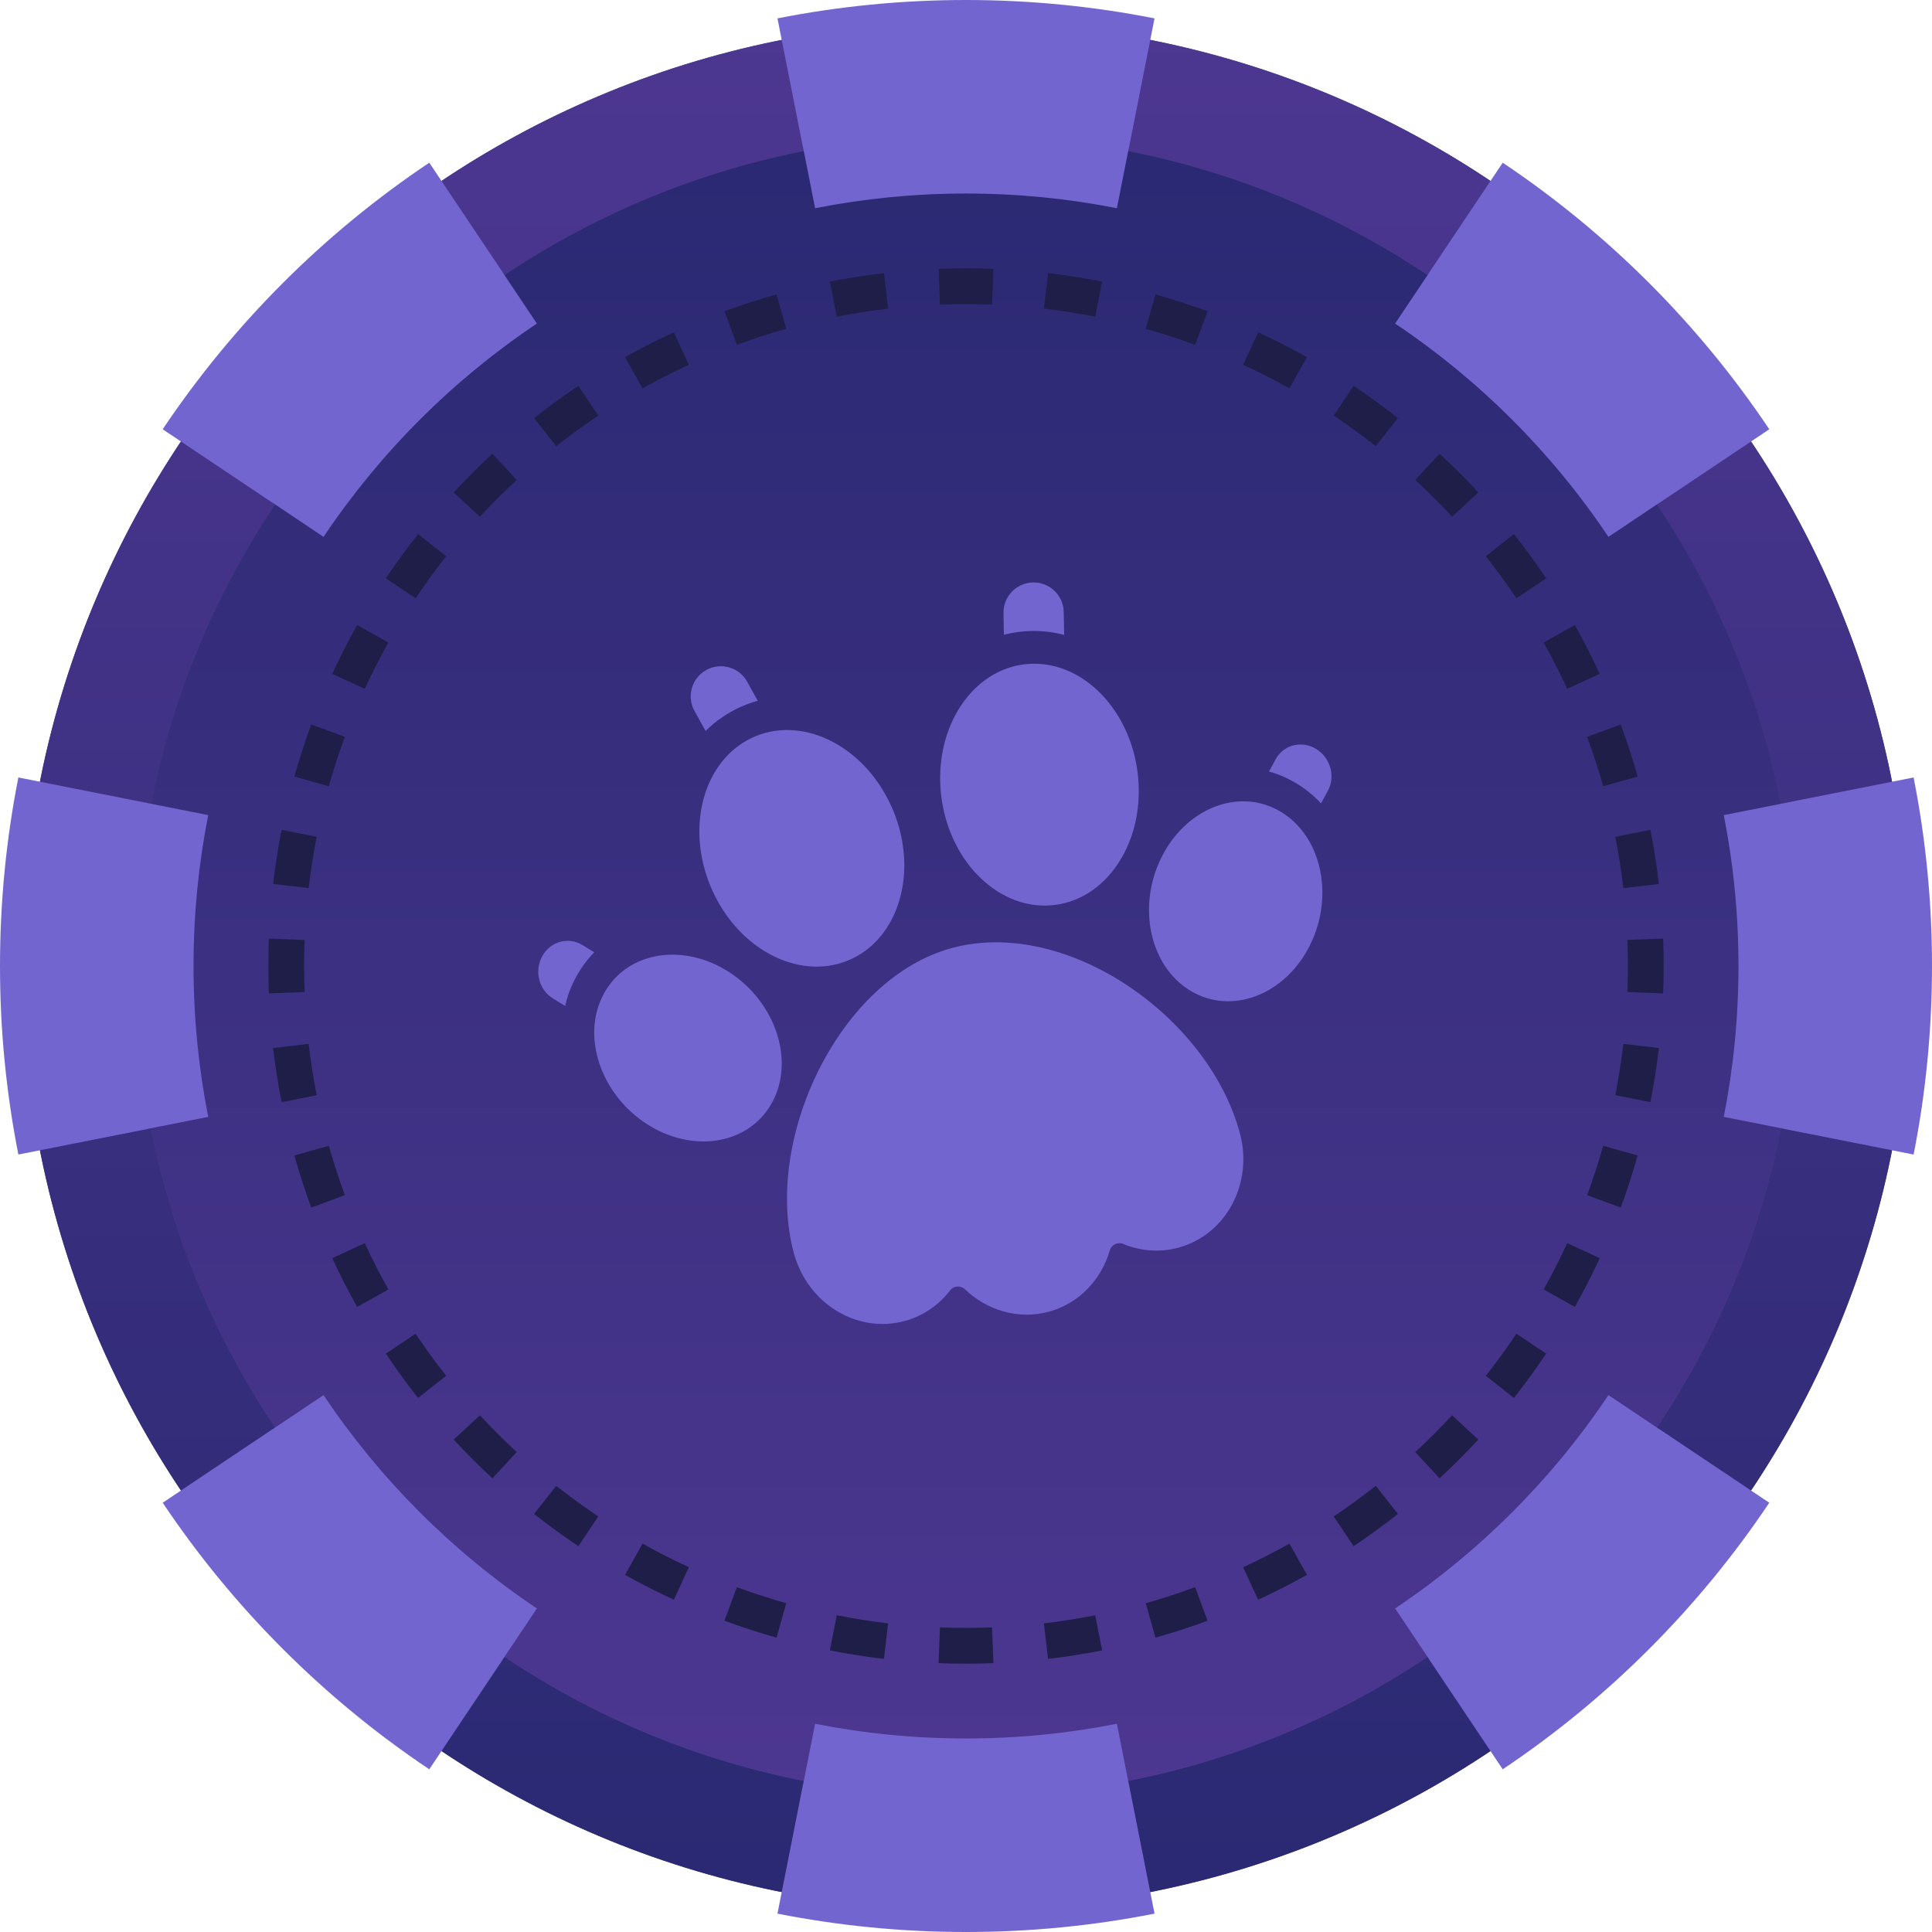
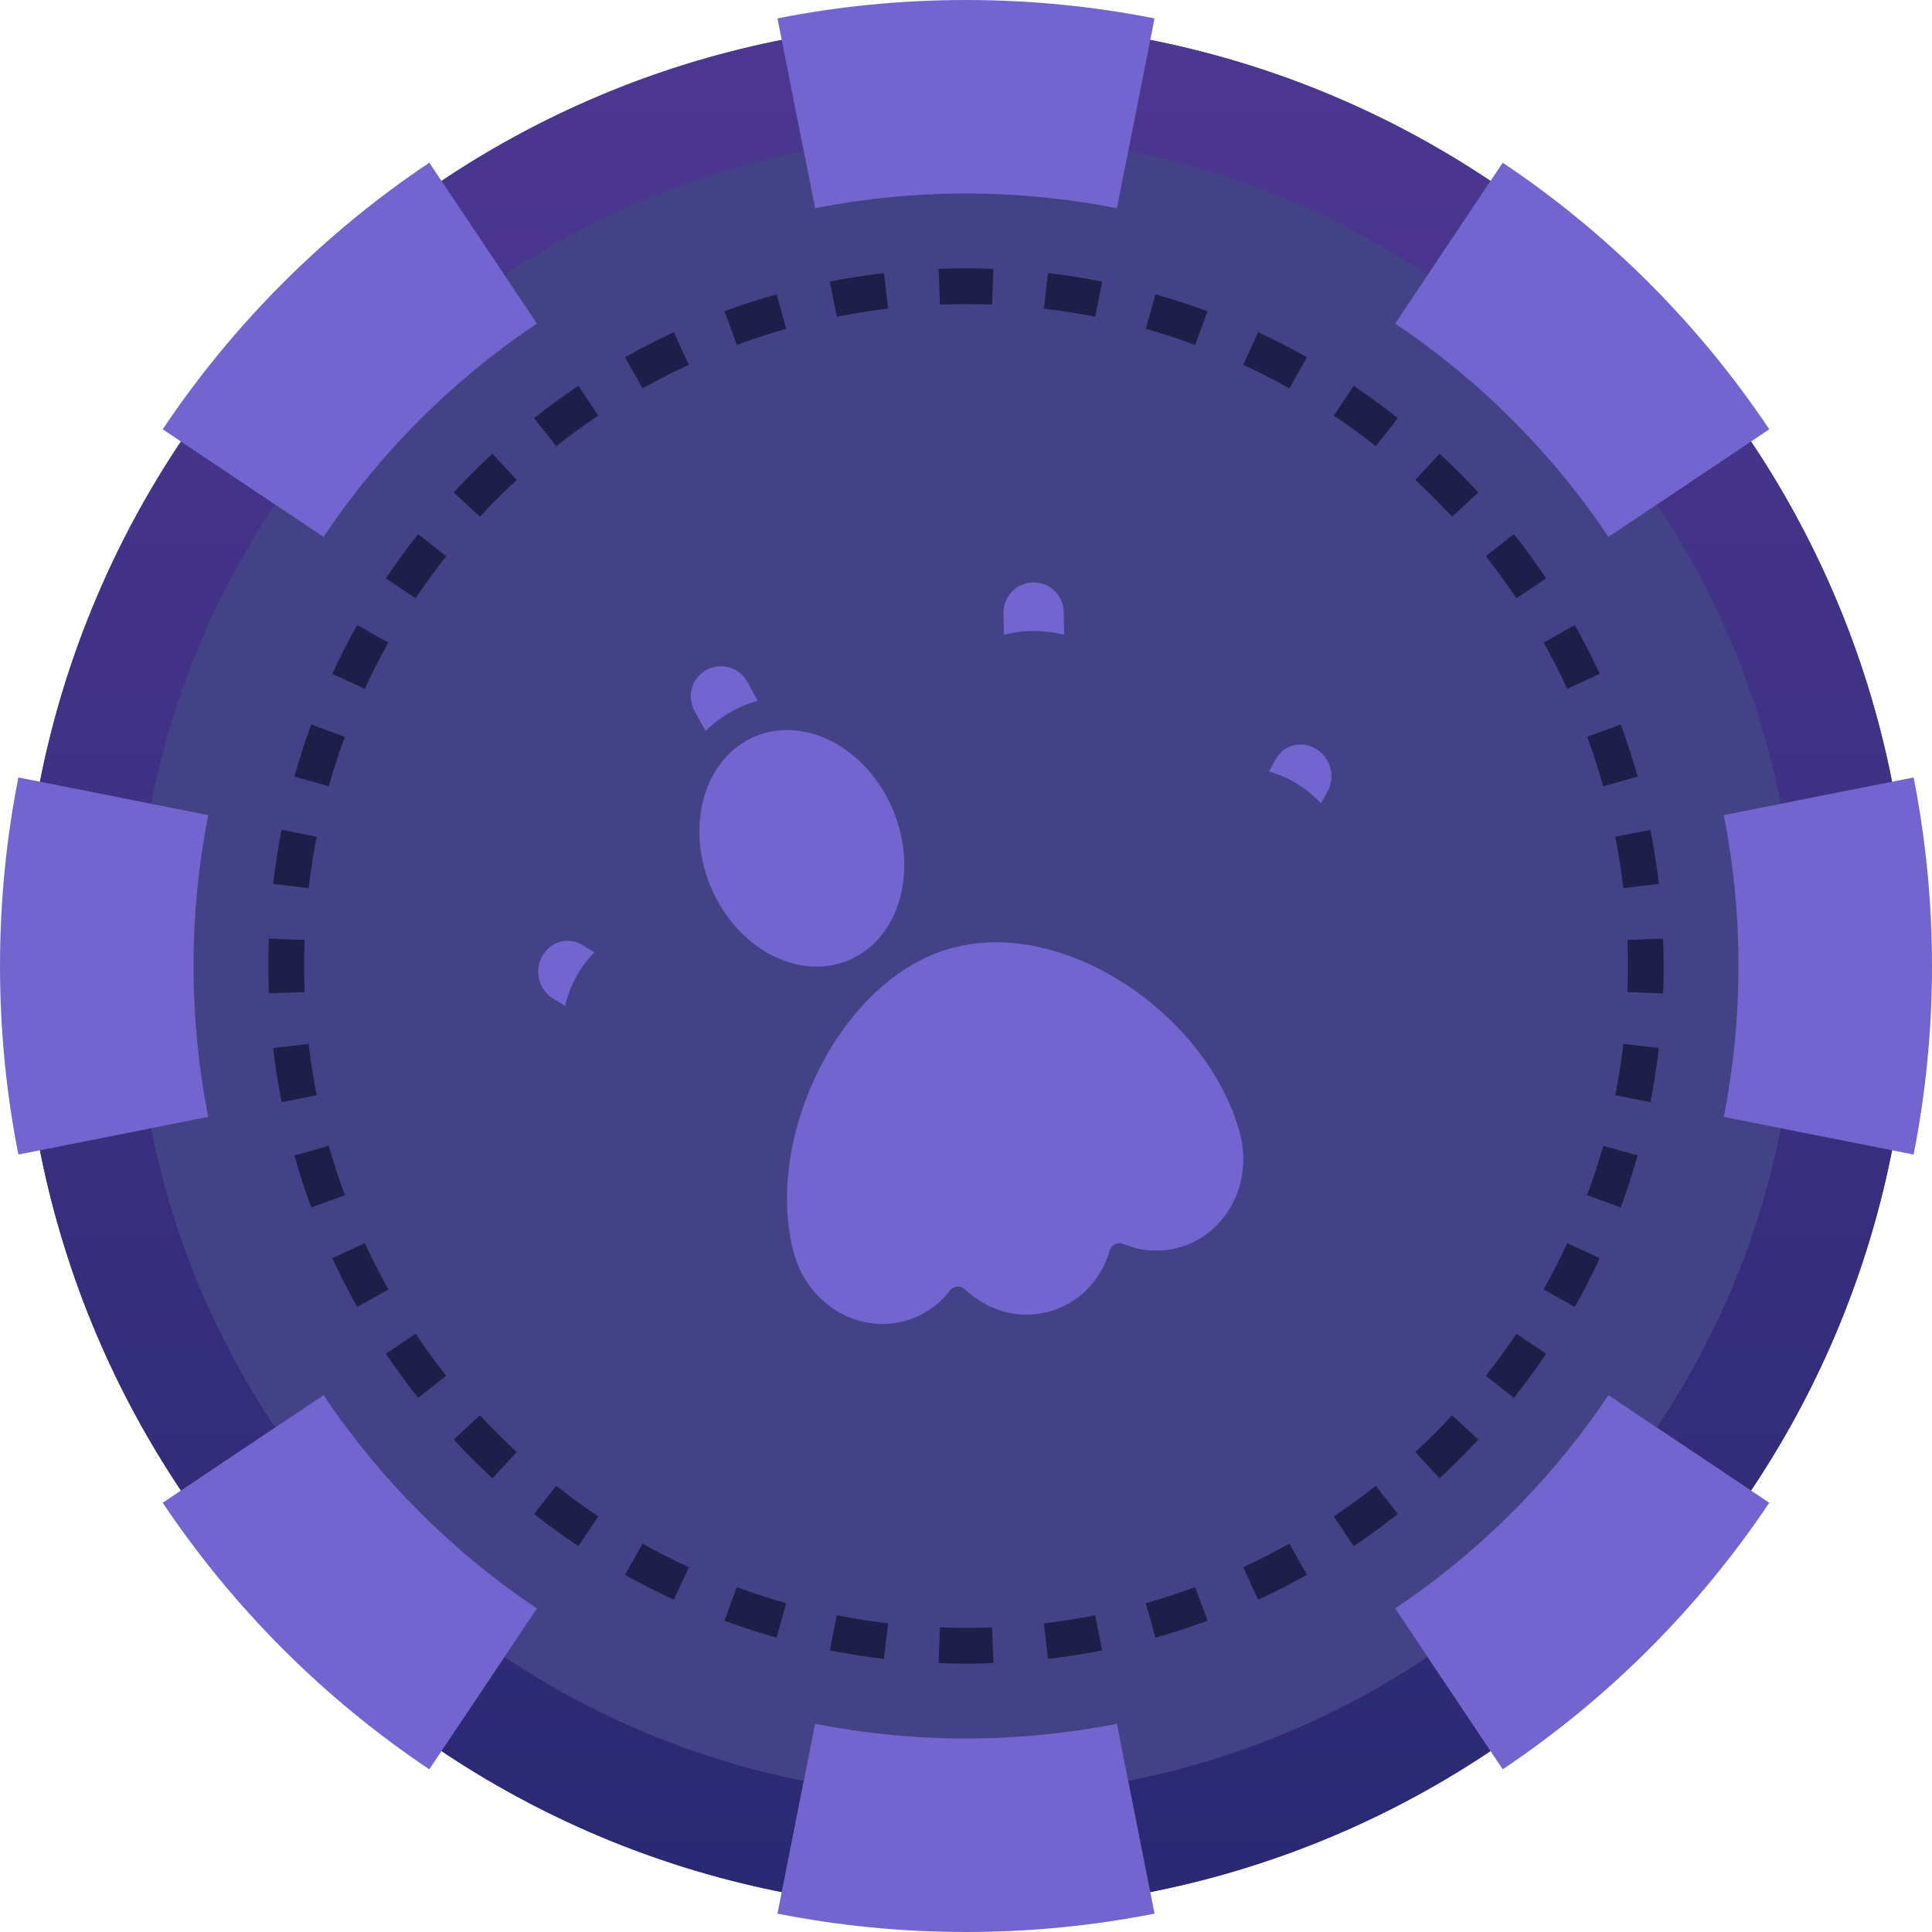
<svg xmlns="http://www.w3.org/2000/svg" width="108" height="108" viewBox="0 0 108 108" fill="none">
  <path d="M1.227 54C1.227 24.855 24.854 1.227 54 1.227C83.146 1.227 106.773 24.855 106.773 54C106.773 83.146 83.146 106.773 54 106.773C24.854 106.773 1.227 83.146 1.227 54Z" fill="#444287" />
  <path d="M1.227 54C1.227 24.855 24.854 1.227 54 1.227C83.146 1.227 106.773 24.855 106.773 54C106.773 83.146 83.146 106.773 54 106.773C24.854 106.773 1.227 83.146 1.227 54Z" fill="url(#paint0_linear_712_118345)" />
  <path d="M7.56 54C7.56 79.648 28.352 100.44 54 100.44C79.648 100.44 100.44 79.648 100.44 54C100.44 28.352 79.648 7.56 54 7.56C28.352 7.56 7.56 28.352 7.56 54Z" fill="#444287" />
-   <path d="M7.56 54C7.56 79.648 28.352 100.44 54 100.44C79.648 100.44 100.44 79.648 100.44 54C100.44 28.352 79.648 7.56 54 7.56C28.352 7.56 7.56 28.352 7.56 54Z" fill="url(#paint1_linear_712_118345)" />
  <path fill-rule="evenodd" clip-rule="evenodd" d="M55.533 15.03L55.495 16.029L55.456 17.028C54.973 17.009 54.488 17 54 17C53.512 17 53.027 17.009 52.544 17.028L52.505 16.029L52.467 15.03C52.912 15.012 53.359 15.003 53.807 15.001C53.872 15 53.936 15 54 15C54.084 15 54.169 15 54.253 15.001C54.681 15.004 55.108 15.013 55.533 15.03ZM58.587 15.267L58.47 16.26L58.354 17.253C59.322 17.367 60.279 17.518 61.223 17.704L61.417 16.723L61.611 15.742C60.616 15.546 59.608 15.386 58.587 15.267ZM64.591 16.455L64.32 17.418L64.049 18.38C64.985 18.644 65.906 18.943 66.81 19.277L67.156 18.339L67.502 17.401C66.549 17.049 65.578 16.733 64.591 16.455ZM70.332 18.574L69.913 19.482L69.493 20.39C70.375 20.797 71.238 21.238 72.081 21.711L72.57 20.838L73.059 19.966C72.171 19.468 71.261 19.003 70.332 18.574ZM75.669 21.569L75.113 22.4L74.556 23.231C75.362 23.771 76.146 24.341 76.906 24.941L77.526 24.156L78.145 23.371C77.345 22.739 76.519 22.138 75.669 21.569ZM80.473 25.361L79.794 26.095L79.115 26.829C79.827 27.488 80.513 28.173 81.171 28.885L81.905 28.206L82.639 27.527C81.945 26.777 81.223 26.055 80.473 25.361ZM84.629 29.855L83.844 30.474L83.059 31.094C83.659 31.854 84.229 32.638 84.769 33.444L85.6 32.887L86.431 32.331C85.862 31.481 85.261 30.655 84.629 29.855ZM88.034 34.941L87.162 35.43L86.289 35.919C86.762 36.762 87.203 37.625 87.61 38.507L88.518 38.087L89.426 37.668C88.997 36.739 88.532 35.829 88.034 34.941ZM90.599 40.498L89.661 40.844L88.723 41.19C89.057 42.094 89.356 43.015 89.62 43.951L90.582 43.681L91.545 43.41C91.267 42.422 90.951 41.451 90.599 40.498ZM92.258 46.389L91.277 46.583L90.296 46.777C90.482 47.721 90.633 48.678 90.747 49.646L91.74 49.53L92.733 49.413C92.614 48.392 92.454 47.384 92.258 46.389ZM92.97 52.467L91.971 52.505L90.972 52.544C90.991 53.027 91 53.512 91 54C91 54.488 90.991 54.973 90.972 55.456L91.971 55.495L92.97 55.533C92.99 55.025 93 54.514 93 54C93 53.486 92.99 52.975 92.97 52.467ZM92.733 58.587L91.74 58.47L90.747 58.354C90.633 59.322 90.482 60.279 90.296 61.223L91.277 61.417L92.258 61.611C92.454 60.616 92.614 59.608 92.733 58.587ZM91.545 64.591L90.582 64.32L89.62 64.049C89.356 64.985 89.057 65.906 88.723 66.81L89.661 67.156L90.599 67.502C90.951 66.549 91.267 65.578 91.545 64.591ZM89.426 70.332L88.518 69.913L87.61 69.493C87.203 70.375 86.762 71.238 86.289 72.081L87.162 72.57L88.034 73.059C88.532 72.171 88.997 71.261 89.426 70.332ZM86.431 75.669L85.6 75.113L84.769 74.556C84.229 75.362 83.659 76.146 83.059 76.906L83.844 77.526L84.629 78.145C85.261 77.345 85.862 76.519 86.431 75.669ZM82.639 80.473L81.905 79.794L81.171 79.115C80.513 79.827 79.827 80.513 79.115 81.171L79.794 81.905L80.473 82.639C81.223 81.945 81.945 81.223 82.639 80.473ZM78.145 84.629L77.526 83.844L76.906 83.059C76.146 83.659 75.362 84.229 74.556 84.769L75.113 85.6L75.669 86.431C76.519 85.862 77.345 85.261 78.145 84.629ZM73.059 88.034L72.57 87.162L72.081 86.289C71.238 86.762 70.375 87.203 69.493 87.61L69.913 88.518L70.332 89.426C71.261 88.997 72.171 88.532 73.059 88.034ZM67.502 90.599L67.156 89.661L66.81 88.723C65.906 89.057 64.985 89.356 64.049 89.62L64.32 90.582L64.591 91.545C65.578 91.267 66.549 90.951 67.502 90.599ZM61.611 92.258L61.417 91.277L61.223 90.296C60.279 90.482 59.322 90.633 58.354 90.747L58.47 91.74L58.587 92.733C59.608 92.614 60.616 92.454 61.611 92.258ZM55.533 92.97L55.495 91.971L55.456 90.972C54.973 90.991 54.488 91 54 91C53.512 91 53.027 90.991 52.544 90.972L52.505 91.971L52.467 92.97C52.975 92.99 53.486 93 54 93C54.514 93 55.025 92.99 55.533 92.97ZM49.413 92.733L49.53 91.74L49.646 90.747C48.678 90.633 47.721 90.482 46.777 90.296L46.583 91.277L46.389 92.258C47.384 92.454 48.392 92.614 49.413 92.733ZM43.41 91.545L43.681 90.582L43.951 89.62C43.015 89.356 42.094 89.057 41.19 88.723L40.844 89.661L40.498 90.599C41.451 90.951 42.422 91.267 43.41 91.545ZM37.668 89.426L38.087 88.518L38.507 87.61C37.625 87.203 36.762 86.762 35.919 86.289L35.43 87.162L34.941 88.034C35.829 88.532 36.739 88.997 37.668 89.426ZM32.331 86.431L32.887 85.6L33.444 84.769C32.638 84.229 31.854 83.659 31.094 83.059L30.474 83.844L29.855 84.629C30.655 85.261 31.481 85.862 32.331 86.431ZM27.527 82.639L28.206 81.905L28.885 81.171C28.173 80.513 27.488 79.827 26.829 79.115L26.095 79.794L25.361 80.473C26.055 81.223 26.777 81.945 27.527 82.639ZM23.371 78.145L24.156 77.526L24.941 76.906C24.341 76.146 23.771 75.362 23.231 74.556L22.4 75.113L21.569 75.669C22.138 76.519 22.739 77.345 23.371 78.145ZM19.966 73.059L20.838 72.57L21.711 72.081C21.238 71.238 20.797 70.375 20.39 69.493L19.482 69.913L18.574 70.332C19.003 71.261 19.468 72.171 19.966 73.059ZM17.401 67.502L18.339 67.156L19.277 66.81C18.943 65.906 18.644 64.985 18.38 64.049L17.418 64.32L16.455 64.591C16.733 65.578 17.049 66.549 17.401 67.502ZM15.742 61.611L16.723 61.417L17.704 61.223C17.518 60.279 17.367 59.322 17.253 58.354L16.26 58.47L15.267 58.587C15.386 59.608 15.546 60.616 15.742 61.611ZM15.03 55.533L16.029 55.495L17.028 55.456C17.009 54.973 17 54.488 17 54C17 53.512 17.009 53.027 17.028 52.544L16.029 52.505L15.03 52.467C15.01 52.975 15 53.486 15 54C15 54.514 15.01 55.025 15.03 55.533ZM15.267 49.413L16.26 49.53L17.253 49.646C17.367 48.678 17.518 47.721 17.704 46.777L16.723 46.583L15.742 46.389C15.546 47.384 15.386 48.392 15.267 49.413ZM16.455 43.41L17.418 43.681L18.38 43.951C18.644 43.015 18.943 42.094 19.277 41.19L18.339 40.844L17.401 40.498C17.049 41.451 16.733 42.422 16.455 43.41ZM18.574 37.668L19.482 38.087L20.39 38.507C20.797 37.625 21.238 36.762 21.711 35.919L20.838 35.43L19.966 34.941C19.468 35.829 19.003 36.739 18.574 37.668ZM21.569 32.331L22.4 32.887L23.231 33.444C23.771 32.638 24.341 31.854 24.941 31.094L24.156 30.474L23.371 29.855C22.739 30.655 22.138 31.481 21.569 32.331ZM25.361 27.527L26.095 28.206L26.829 28.885C27.488 28.173 28.173 27.488 28.885 26.829L28.206 26.095L27.527 25.361C26.777 26.055 26.055 26.777 25.361 27.527ZM29.855 23.371L30.474 24.156L31.094 24.941C31.854 24.341 32.638 23.771 33.444 23.231L32.887 22.4L32.331 21.569C31.481 22.138 30.655 22.739 29.855 23.371ZM34.941 19.966L35.43 20.838L35.919 21.711C36.762 21.238 37.625 20.797 38.507 20.39L38.087 19.482L37.668 18.574C36.739 19.003 35.829 19.468 34.941 19.966ZM40.498 17.401L40.844 18.339L41.19 19.277C42.094 18.943 43.015 18.644 43.951 18.38L43.681 17.418L43.41 16.455C42.422 16.733 41.451 17.049 40.498 17.401ZM46.389 15.742L46.583 16.723L46.777 17.704C47.721 17.518 48.678 17.367 49.646 17.253L49.53 16.26L49.413 15.267C48.392 15.386 47.384 15.546 46.389 15.742Z" fill="#1E1E48" />
  <path d="M41.771 38.113C41.321 37.299 40.296 37.004 39.482 37.454C38.668 37.904 38.373 38.928 38.823 39.742L39.443 40.863C40.247 40.062 41.263 39.474 42.358 39.174L41.771 38.113Z" fill="#7365D0" />
  <path d="M32.553 52.827L33.22 53.235C32.413 54.056 31.847 55.111 31.592 56.232L30.907 55.812C30.123 55.333 29.857 54.276 30.311 53.452C30.766 52.627 31.77 52.348 32.553 52.827Z" fill="#7365D0" />
-   <path d="M34.869 54.243C33.925 54.959 33.355 56.068 33.24 57.24C33.052 59.169 34.024 61.308 35.883 62.645C38.403 64.458 41.599 64.111 43.021 61.87C44.444 59.629 43.553 56.342 41.033 54.529C38.987 53.057 36.495 53.01 34.869 54.243Z" fill="#7365D0" />
  <path d="M74.229 44.204L73.845 44.91C73.063 44.067 72.046 43.436 70.937 43.128L71.31 42.442C71.749 41.635 72.758 41.376 73.564 41.862C74.37 42.349 74.668 43.398 74.229 44.204Z" fill="#7365D0" />
-   <path d="M72.921 46.607C72.234 45.646 71.19 44.975 70.013 44.826C67.988 44.571 65.854 45.858 64.817 48.157C63.541 50.987 64.414 54.278 66.766 55.507C69.118 56.737 72.059 55.439 73.336 52.609C74.277 50.522 74.049 48.184 72.921 46.607Z" fill="#7365D0" />
  <path d="M59.463 34.212L59.487 35.492C58.39 35.2 57.216 35.199 56.118 35.487L56.096 34.274C56.078 33.344 56.818 32.577 57.748 32.559C58.678 32.542 59.446 33.282 59.463 34.212Z" fill="#7365D0" />
-   <path d="M59.523 37.425C61.678 38.257 63.367 40.609 63.625 43.482C63.96 47.21 61.762 50.402 58.715 50.612C55.667 50.822 52.925 47.97 52.59 44.243C52.306 41.091 53.834 38.323 56.154 37.415C57.235 36.992 58.44 37.007 59.523 37.425Z" fill="#7365D0" />
  <path d="M47.672 53.571C44.928 54.913 41.428 53.248 39.854 49.852C38.281 46.456 39.23 42.615 41.974 41.273C44.718 39.931 48.218 41.596 49.791 44.992C51.364 48.388 50.416 52.229 47.672 53.571Z" fill="#7365D0" />
  <path d="M53.228 52.99C59.63 51.275 67.565 56.834 69.311 63.351C70.067 66.171 68.524 69.035 65.864 69.748C64.81 70.03 63.739 69.932 62.783 69.535C62.487 69.412 62.131 69.582 62.041 69.89C61.565 71.534 60.319 72.872 58.617 73.329C56.915 73.784 55.169 73.249 53.934 72.066C53.702 71.844 53.31 71.875 53.115 72.129C52.486 72.949 51.608 73.567 50.556 73.849C47.897 74.562 45.128 72.854 44.373 70.034C42.658 63.635 46.953 54.672 53.228 52.99Z" fill="#7365D0" />
  <path fill-rule="evenodd" clip-rule="evenodd" d="M63.109 8.252L64.539 1.028C61.13 0.354 57.606 0 54 0C50.393 0 46.87 0.354 43.461 1.028L44.89 8.252C44.892 8.251 44.893 8.251 44.895 8.251L45.565 11.64C48.288 11.102 51.107 10.818 54 10.818C56.893 10.818 59.712 11.102 62.435 11.64L63.105 8.251C63.107 8.251 63.108 8.251 63.109 8.252ZM79.907 15.214L84.003 9.095C89.892 13.038 94.962 18.108 98.904 23.997L92.785 28.093C92.785 28.092 92.784 28.091 92.784 28.09L89.913 30.012C86.758 25.3 82.7 21.242 77.988 18.087L79.91 15.216C79.909 15.216 79.908 15.215 79.907 15.214ZM106.972 43.461L99.749 44.891C99.749 44.892 99.749 44.893 99.749 44.895L96.36 45.565C96.898 48.288 97.182 51.107 97.182 54C97.182 56.893 96.898 59.712 96.36 62.435L99.749 63.105C99.749 63.107 99.749 63.108 99.749 63.11L106.972 64.539C107.646 61.13 108 57.607 108 54C108 50.394 107.646 46.87 106.972 43.461ZM92.785 79.907L98.904 84.004C94.962 89.892 89.892 94.962 84.003 98.905L79.907 92.786C79.908 92.785 79.909 92.784 79.91 92.784L77.988 89.913C82.7 86.758 86.758 82.7 89.913 77.988L92.784 79.91C92.784 79.909 92.785 79.908 92.785 79.907ZM64.539 106.973L63.109 99.749C63.108 99.749 63.107 99.749 63.105 99.75L62.435 96.36C59.712 96.898 56.893 97.182 54 97.182C51.107 97.182 48.288 96.898 45.565 96.36L44.895 99.75C44.893 99.749 44.892 99.749 44.89 99.749L43.461 106.973C46.87 107.647 50.393 108 54 108C57.606 108 61.13 107.647 64.539 106.973ZM28.093 92.786L23.997 98.905C18.108 94.962 13.038 89.892 9.095 84.004L15.214 79.907C15.215 79.908 15.215 79.909 15.216 79.91L18.087 77.988C21.242 82.7 25.3 86.758 30.012 89.913L28.09 92.784C28.091 92.785 28.092 92.785 28.093 92.786ZM1.027 64.539L8.251 63.11C8.251 63.108 8.251 63.107 8.25 63.105L11.64 62.435C11.102 59.712 10.818 56.893 10.818 54C10.818 51.107 11.102 48.288 11.64 45.565L8.25 44.895C8.251 44.893 8.251 44.892 8.251 44.891L1.027 43.461C0.353 46.87 -0 50.394 -0 54C-0 57.607 0.353 61.13 1.027 64.539ZM15.214 28.093L9.095 23.997C13.038 18.108 18.108 13.038 23.997 9.095L28.093 15.214C28.092 15.215 28.091 15.216 28.09 15.216L30.012 18.087C25.3 21.242 21.242 25.3 18.087 30.012L15.216 28.09C15.216 28.091 15.215 28.092 15.214 28.093Z" fill="#7365D0" />
  <defs>
    <linearGradient id="paint0_linear_712_118345" x1="54" y1="1.227" x2="54" y2="106.773" gradientUnits="userSpaceOnUse">
      <stop stop-color="#4D3791" />
      <stop offset="1" stop-color="#2A2972" />
    </linearGradient>
    <linearGradient id="paint1_linear_712_118345" x1="54" y1="100.44" x2="54" y2="7.56" gradientUnits="userSpaceOnUse">
      <stop stop-color="#4D3791" />
      <stop offset="1" stop-color="#2A2972" />
    </linearGradient>
  </defs>
</svg>